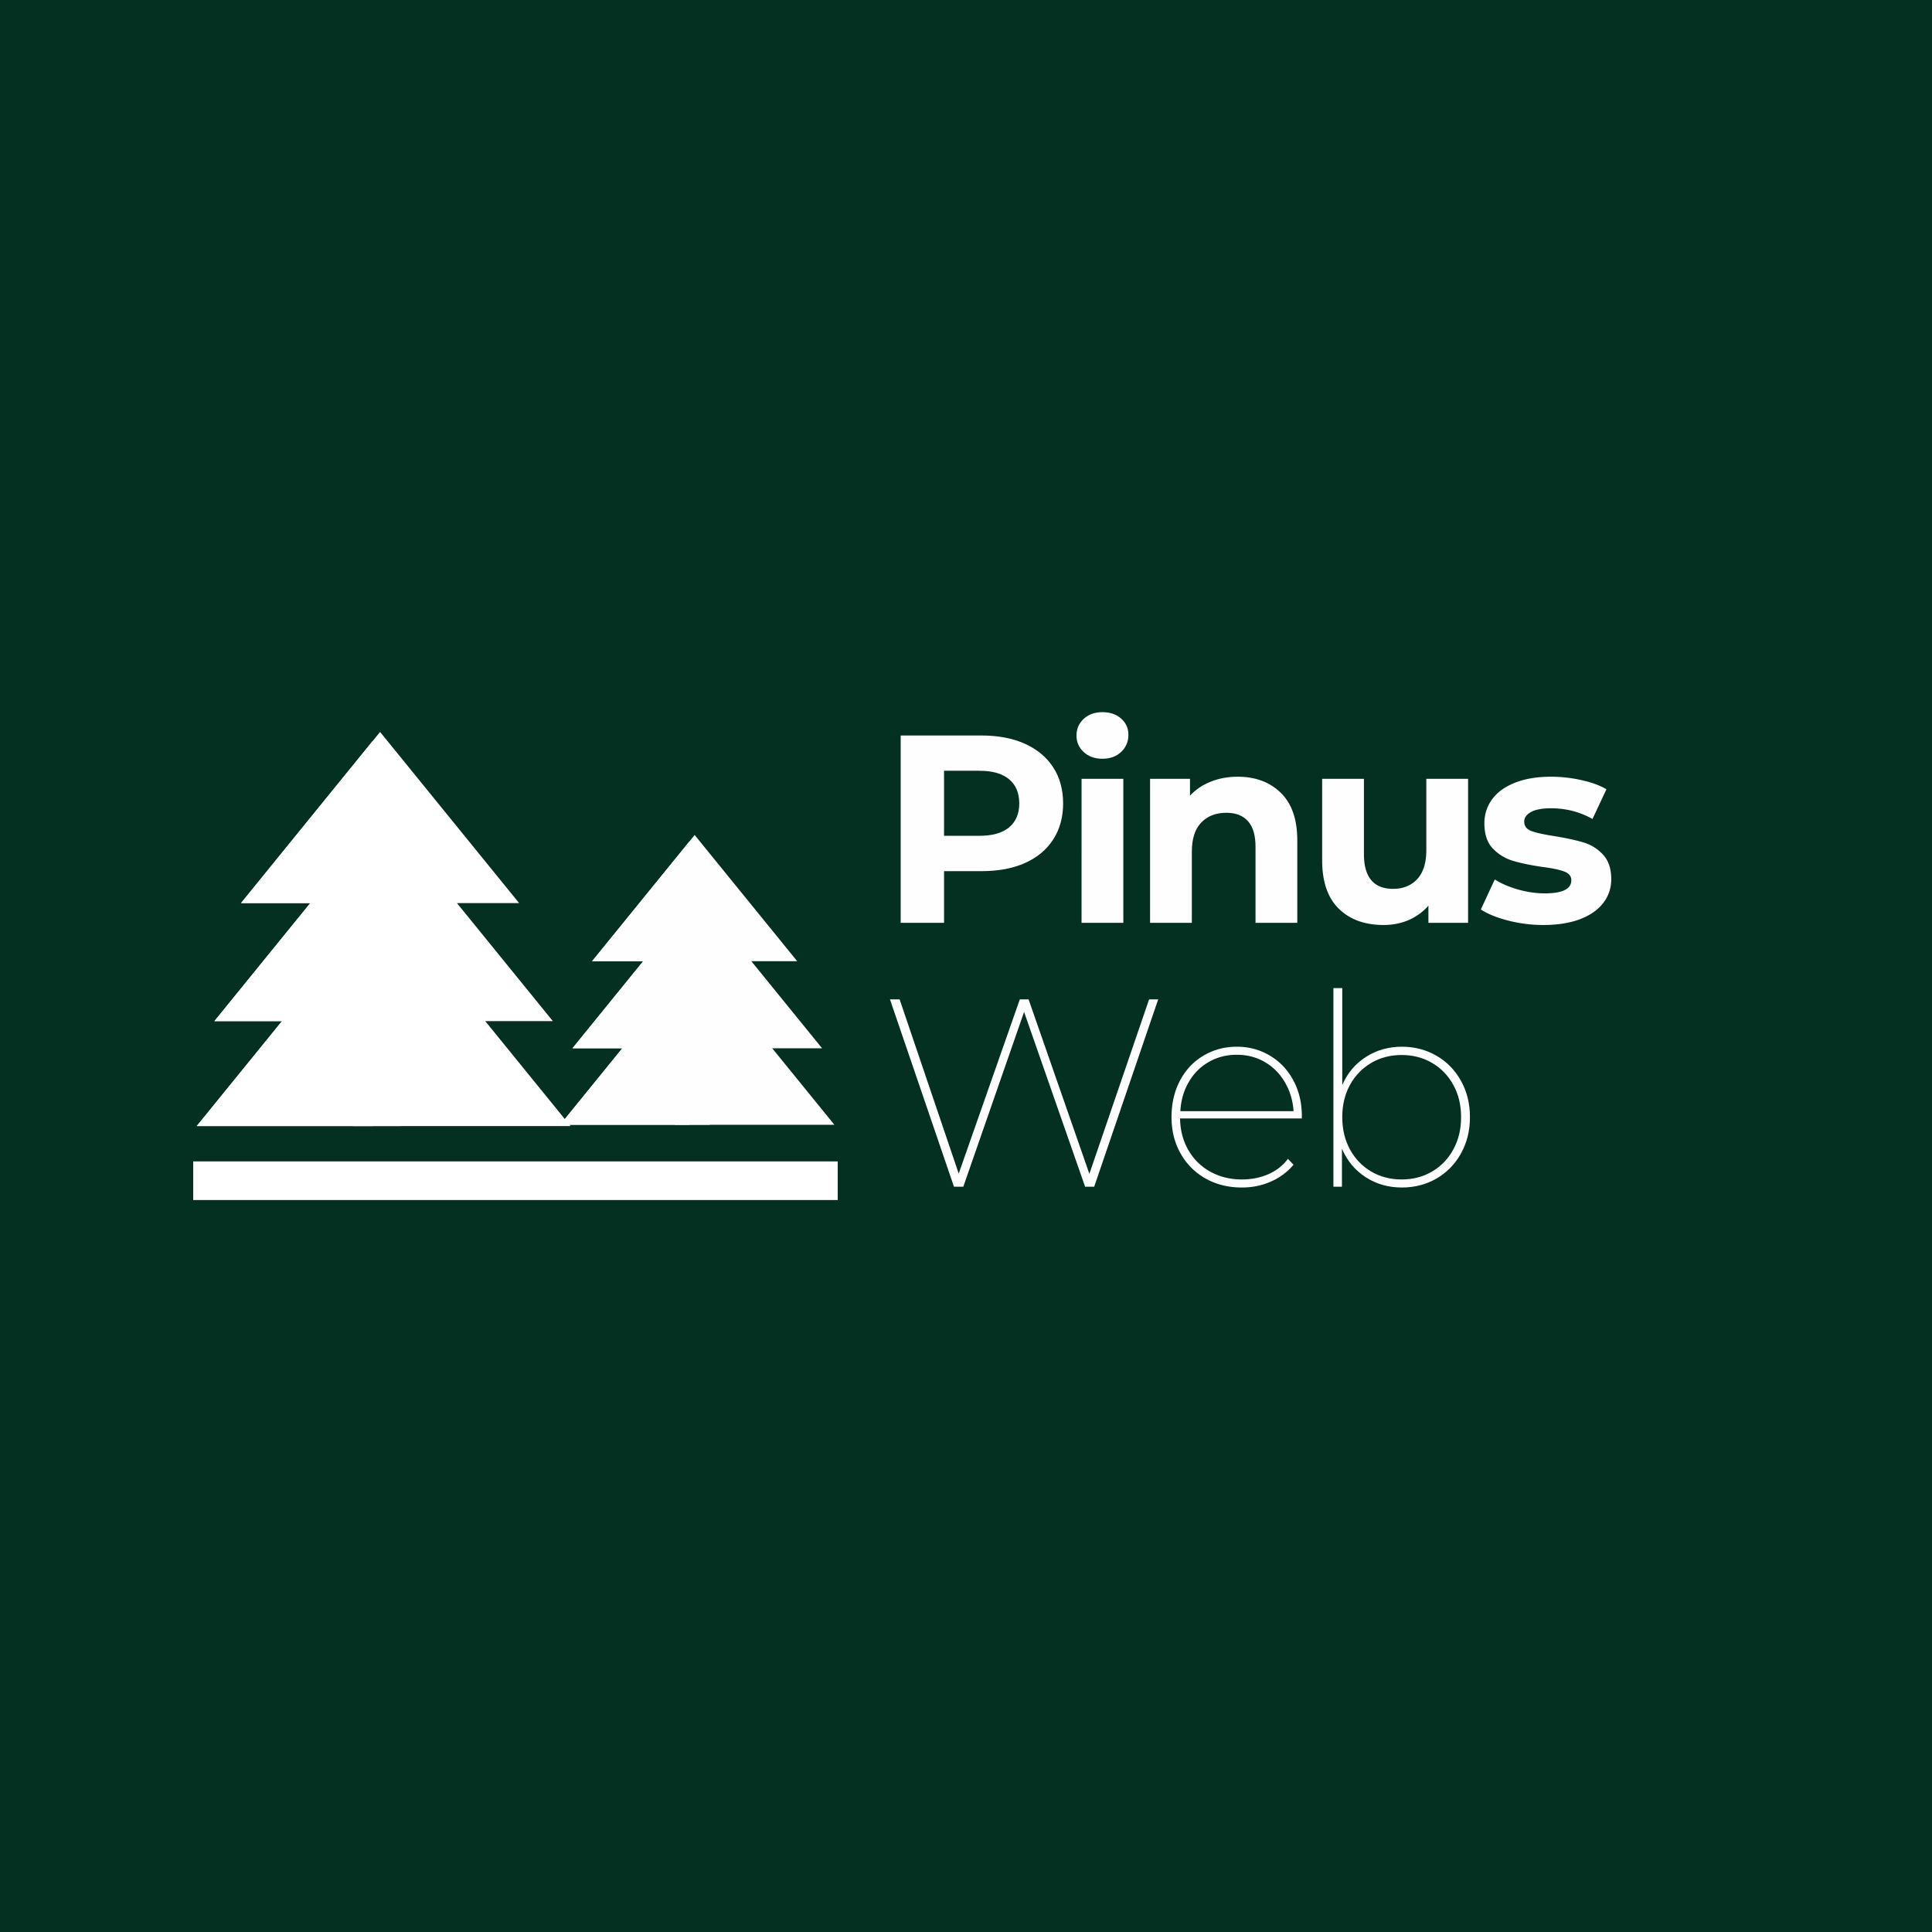
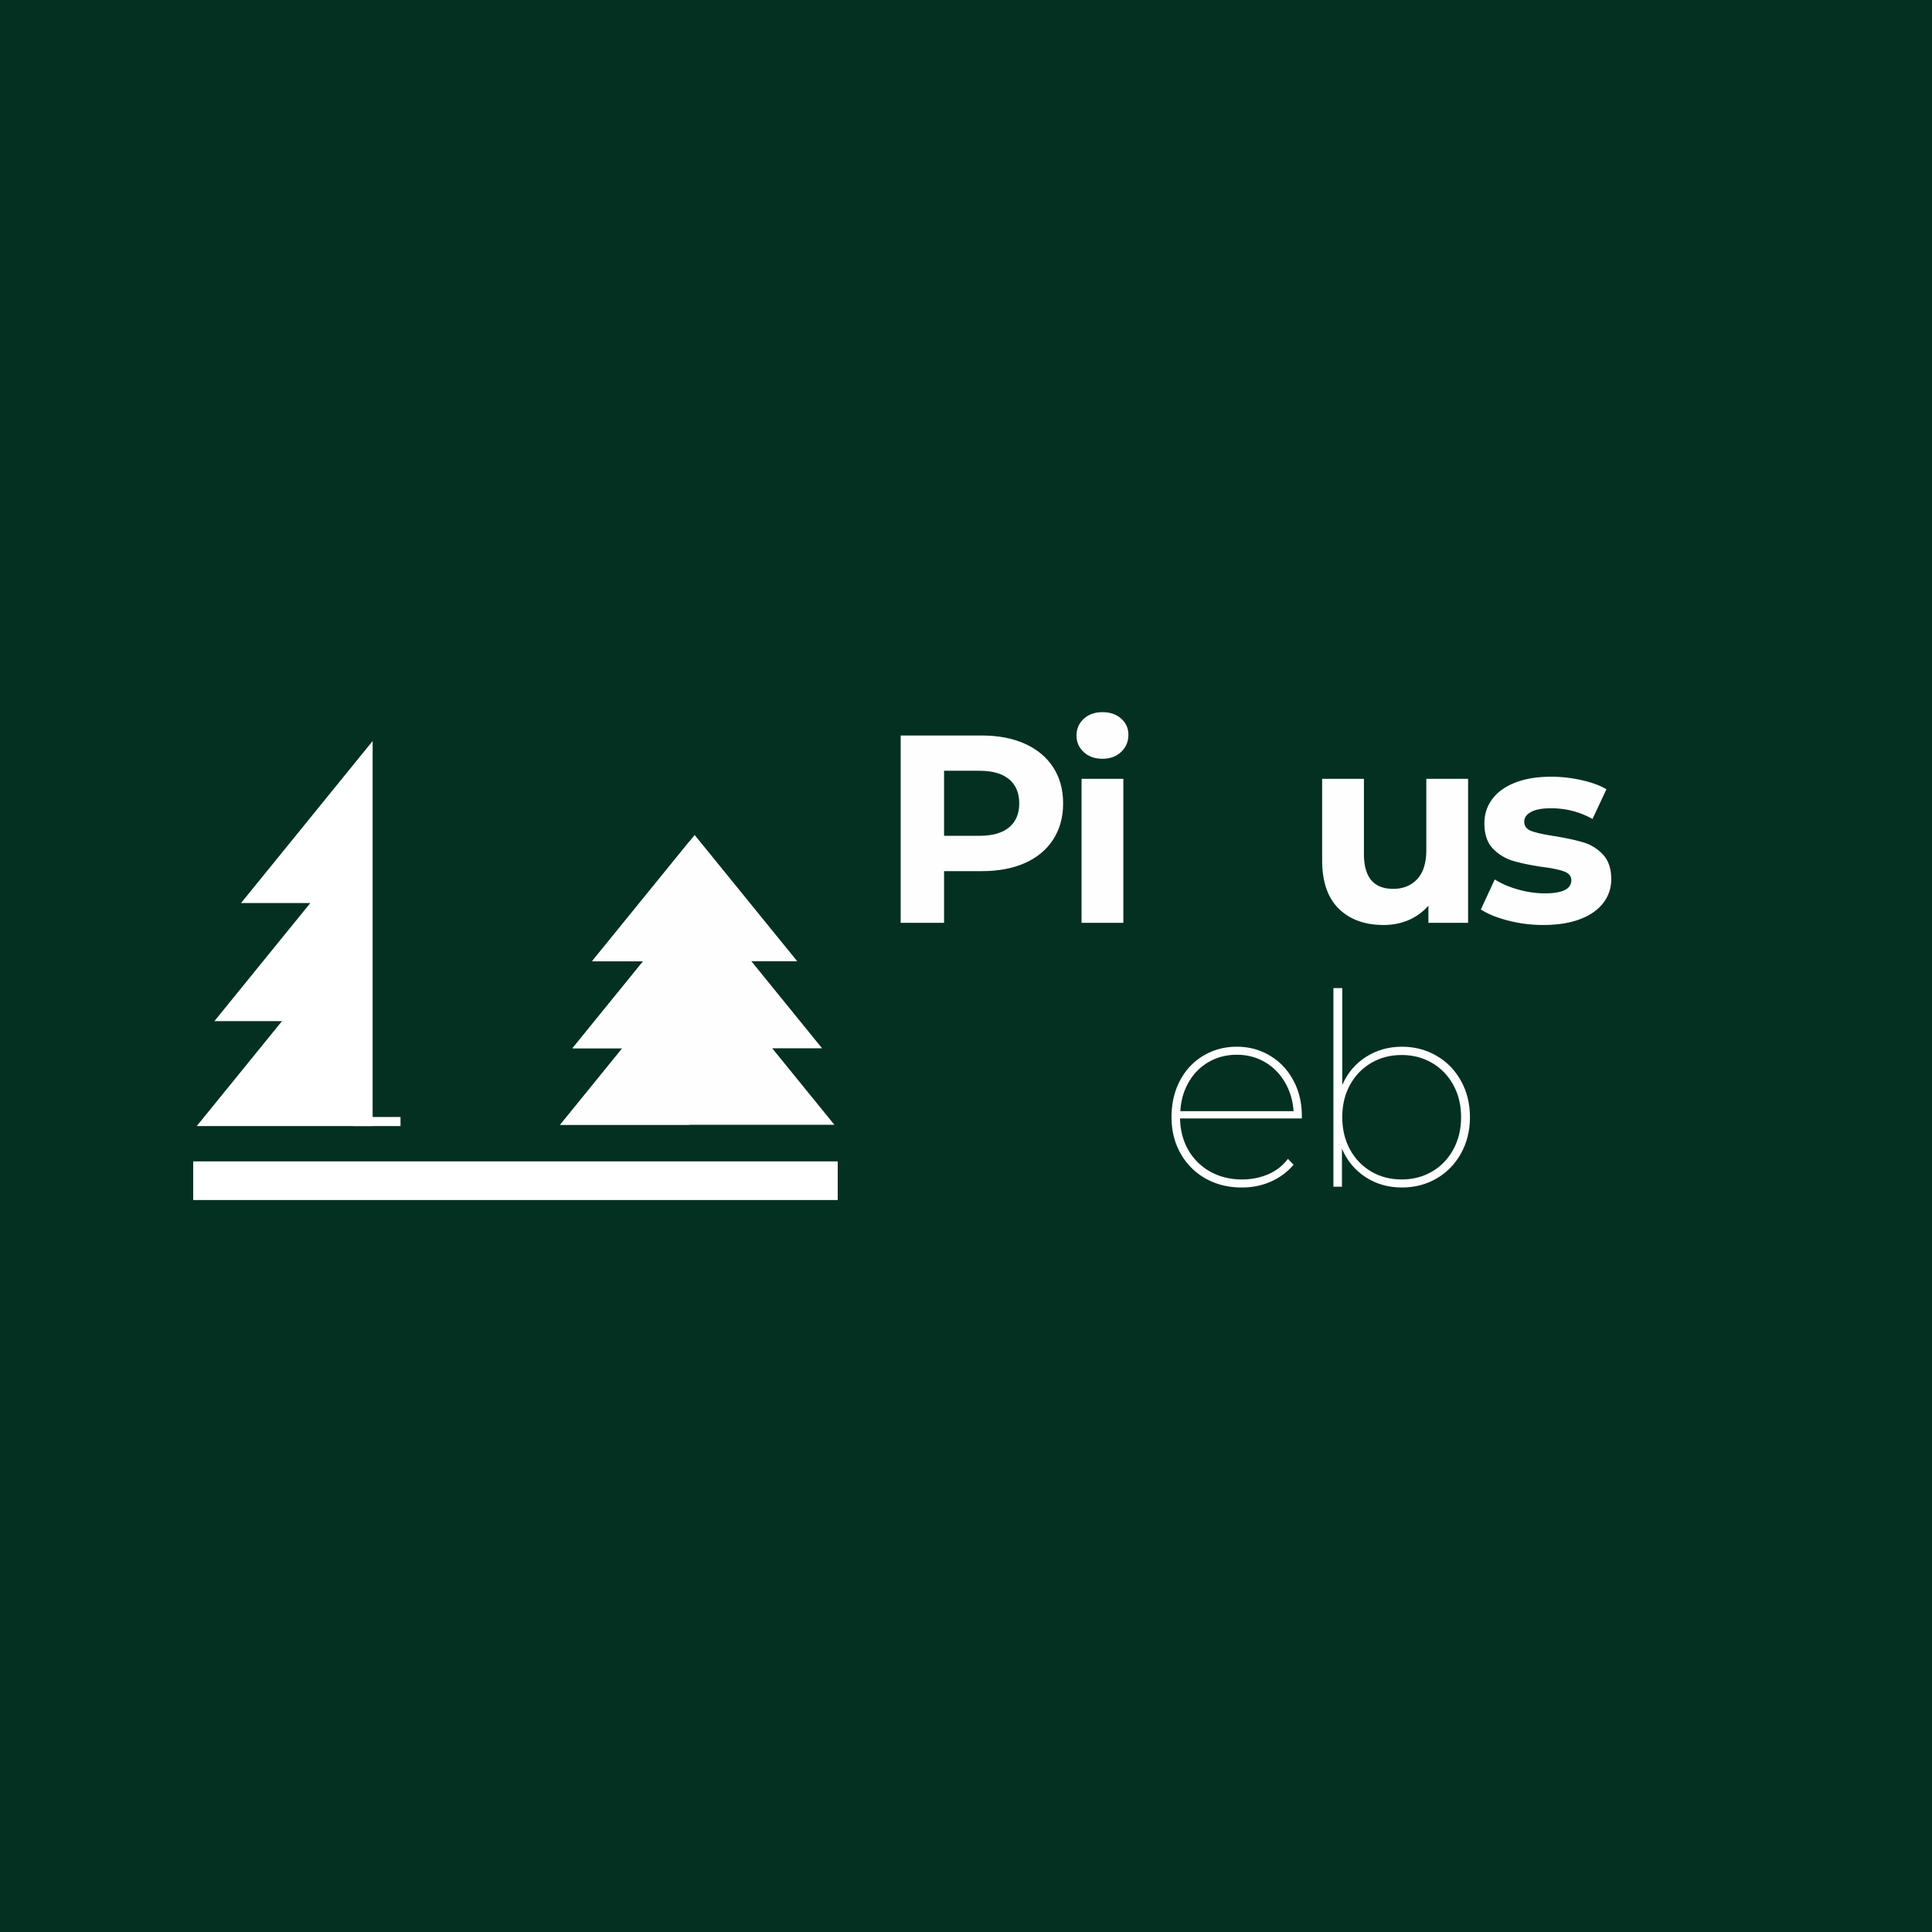
<svg xmlns="http://www.w3.org/2000/svg" data-bbox="-37.5 -37.5 450 450" height="500" viewBox="0 0 375 375" width="500" data-type="ugc">
  <g>
    <defs>
      <clipPath id="efc633ab-d5e1-449a-b3b3-4fd96f867de5">
        <path d="M68 216h10v2.566H68Zm0 0" />
      </clipPath>
      <clipPath id="f4275931-6ee2-4f95-83c2-5ae31f743481">
-         <path d="M37.5 142.07h73.922v76.496H37.5Zm0 0" />
-       </clipPath>
+         </clipPath>
      <clipPath id="29ff3499-b036-457d-8534-e58b249968e4">
        <path d="M37.5 143H73v75.566H37.5Zm0 0" />
      </clipPath>
      <clipPath id="0605bb01-10e2-43e5-b3b7-b9e6b1fc874e">
        <path d="M130 217h8v1.324h-8Zm0 0" />
      </clipPath>
      <clipPath id="e818538d-73b9-4762-9605-119ed21d2643">
        <path d="M108.09 162.074h54.504v56.25H108.09Zm0 0" />
      </clipPath>
      <clipPath id="96f43479-9195-48a6-bef0-4201289c3845">
        <path d="M108.09 163H134v55.324h-25.91Zm0 0" />
      </clipPath>
    </defs>
    <path fill="#ffffff" d="M412.5-37.5v450h-450v-450z" />
    <path fill="#043021" d="M412.5-37.5v450h-450v-450z" />
    <g clip-path="url(#efc633ab-d5e1-449a-b3b3-4fd96f867de5)">
      <path d="M68.527 216.813h9.211v21.472h-9.21Zm0 0" fill="#ffffff" />
    </g>
    <g clip-path="url(#f4275931-6ee2-4f95-83c2-5ae31f743481)">
-       <path fill-rule="evenodd" d="m73.773 142.07 26.989 33.22h-12.07l18.617 22.913H94.188l17.234 21.211H37.5l17.234-21.21h-13.12l18.616-22.915H46.781Zm0 0" fill="#ffffff" />
-     </g>
+       </g>
    <g clip-path="url(#29ff3499-b036-457d-8534-e58b249968e4)">
      <path fill-rule="evenodd" d="M72.328 143.832v75.582H37.5L54.734 198.2h-13.12l18.616-22.918H46.781Zm0 0" fill="#ffffff" />
    </g>
    <g clip-path="url(#0605bb01-10e2-43e5-b3b7-b9e6b1fc874e)">
-       <path d="M130.965 217.184h6.793v15.832h-6.793Zm0 0" fill="#fefefe" />
-     </g>
+       </g>
    <g clip-path="url(#e818538d-73b9-4762-9605-119ed21d2643)">
      <path fill-rule="evenodd" d="m134.832 162.074 19.902 24.492h-8.902l13.727 16.899h-9.676l12.71 15.64H108.09l12.707-15.64h-9.676l13.727-16.899h-9.918Zm0 0" fill="#fefefe" />
    </g>
    <g clip-path="url(#96f43479-9195-48a6-bef0-4201289c3845)">
      <path fill-rule="evenodd" d="M133.77 163.375v55.73h-25.68l12.703-15.644h-9.672l13.727-16.899h-9.918Zm0 0" fill="#fefefe" />
    </g>
    <path stroke-width="7.5" stroke="#ffffff" d="M37.5 229.175h125.102" fill="none" />
    <path d="M190.555 142.76q4.84.002 8.39 1.609 3.564 1.613 5.485 4.578c1.281 1.969 1.922 4.305 1.922 7q0 4.002-1.922 6.984c-1.281 1.993-3.11 3.516-5.484 4.579q-3.552 1.58-8.391 1.578h-7.313v10.031h-8.421v-36.36Zm-.453 19.468c2.52 0 4.437-.539 5.75-1.625 1.32-1.093 1.984-2.644 1.984-4.656 0-2.039-.664-3.61-1.984-4.703q-1.97-1.64-5.75-1.64h-6.86v12.624Zm0 0" fill="#fefefe" />
    <path d="M209.93 151.166h8.109v27.953h-8.11Zm4.062-3.89q-2.236.002-3.64-1.298-1.407-1.296-1.407-3.218 0-1.935 1.406-3.235 1.405-1.296 3.64-1.297 2.217.001 3.626 1.25c.937.836 1.406 1.875 1.406 3.125q0 2.018-1.406 3.344c-.938.887-2.149 1.328-3.625 1.328m0 0" fill="#fefefe" />
-     <path d="M240.227 150.76q5.186.001 8.375 3.125 3.201 3.111 3.203 9.234v16h-8.109v-14.75q0-3.328-1.453-4.969-1.454-1.64-4.203-1.64-3.064 0-4.89 1.906c-1.212 1.262-1.813 3.14-1.813 5.64v13.813h-8.11v-27.953h7.75v3.281c1.07-1.176 2.407-2.082 4-2.719q2.391-.967 5.25-.968m0 0" fill="#fefefe" />
    <path d="M284.956 151.166v27.953h-7.703v-3.328a10.8 10.8 0 0 1-3.844 2.797q-2.238.951-4.828.953-5.501.002-8.734-3.172c-2.149-2.113-3.219-5.25-3.219-9.406v-15.797h8.11v14.594q0 6.766 5.671 6.765 2.905 0 4.672-1.89 1.765-1.904 1.766-5.641v-13.828Zm0 0" fill="#fefefe" />
    <path d="M299.54 179.54a27.3 27.3 0 0 1-6.812-.858q-3.315-.856-5.297-2.157l2.703-5.828c1.25.805 2.754 1.453 4.516 1.953q2.655.75 5.203.75 5.14.001 5.14-2.547 0-1.185-1.406-1.703c-.93-.351-2.359-.648-4.296-.89q-3.44-.515-5.672-1.188a8.9 8.9 0 0 1-3.875-2.39c-1.086-1.145-1.625-2.774-1.625-4.891q-.002-2.637 1.531-4.688 1.529-2.061 4.469-3.203 2.936-1.139 6.937-1.14 2.952 0 5.89.656 2.938.644 4.86 1.781l-2.703 5.766q-3.688-2.076-8.047-2.078-2.612.001-3.906.734-1.299.721-1.297 1.86 0 1.3 1.406 1.827 1.405.516 4.47.985 3.419.562 5.608 1.219 2.187.643 3.797 2.359c1.07 1.148 1.61 2.742 1.61 4.781 0 1.73-.524 3.274-1.563 4.625q-1.564 2.032-4.547 3.156-2.987 1.11-7.093 1.11m0 0" fill="#fefefe" />
-     <path d="m224.805 193.979-12.422 36.359h-1.766l-11.843-33.922-11.797 33.922h-1.813l-12.422-36.36h1.875l11.47 33.813 11.859-33.812h1.703l11.797 33.859 11.593-33.86Zm0 0" fill="#fefefe" />
    <path d="M252.688 217.088h-23.64q.059 3.44 1.609 6.14a11.1 11.1 0 0 0 4.281 4.204c1.82 1 3.86 1.5 6.11 1.5q2.763.001 5.093-1 2.344-1.014 3.844-3l1.094 1.14a12 12 0 0 1-4.422 3.282q-2.596 1.14-5.61 1.14-3.937 0-7.03-1.734a12.63 12.63 0 0 1-4.86-4.86c-1.18-2.082-1.766-4.437-1.766-7.062q-.001-3.95 1.625-7.062 1.641-3.125 4.547-4.86c1.945-1.164 4.113-1.75 6.5-1.75q3.529 0 6.406 1.719 2.89 1.705 4.547 4.781 1.67 3.064 1.672 6.953Zm-12.625-12.36q-3.017 0-5.453 1.407c-1.625.93-2.922 2.234-3.89 3.922q-1.457 2.52-1.61 5.625h21.969q-.206-3.106-1.688-5.625c-.992-1.688-2.293-2.992-3.906-3.922q-2.41-1.406-5.422-1.406m0 0" fill="#fefefe" />
    <path d="M272.113 203.166c2.457 0 4.69.586 6.703 1.75 2.007 1.156 3.593 2.777 4.75 4.86 1.164 2.074 1.75 4.43 1.75 7.062 0 2.625-.586 4.98-1.75 7.063-1.157 2.074-2.743 3.695-4.75 4.859q-3.018 1.734-6.703 1.734c-2.625 0-4.97-.664-7.032-2q-3.095-1.998-4.61-5.531v7.375h-1.655v-38.547h1.718v18.813c1-2.32 2.532-4.141 4.594-5.454q3.093-1.982 6.985-1.984m-.047 25.766q3.264.002 5.89-1.531 2.625-1.529 4.125-4.282c1.008-1.832 1.516-3.926 1.516-6.281 0-2.363-.508-4.453-1.516-6.266q-1.5-2.73-4.125-4.265-2.626-1.53-5.89-1.531-3.282 0-5.907 1.53-2.613 1.536-4.125 4.266-1.5 2.72-1.5 6.266 0 3.533 1.5 6.281 1.512 2.753 4.125 4.281c1.75 1.024 3.72 1.532 5.907 1.532m0 0" fill="#fefefe" />
  </g>
</svg>